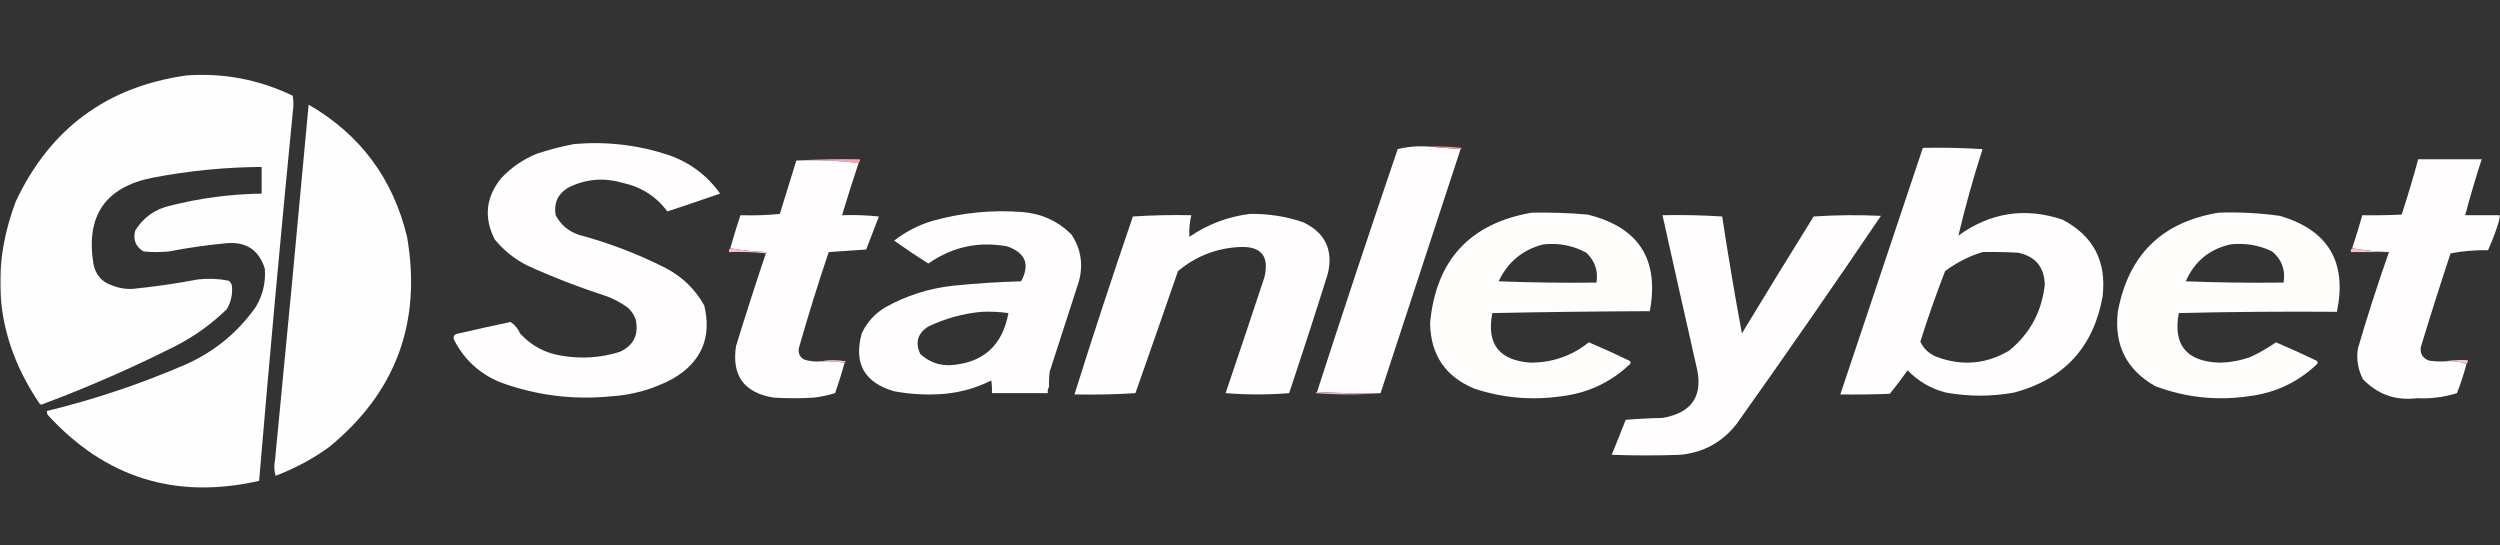
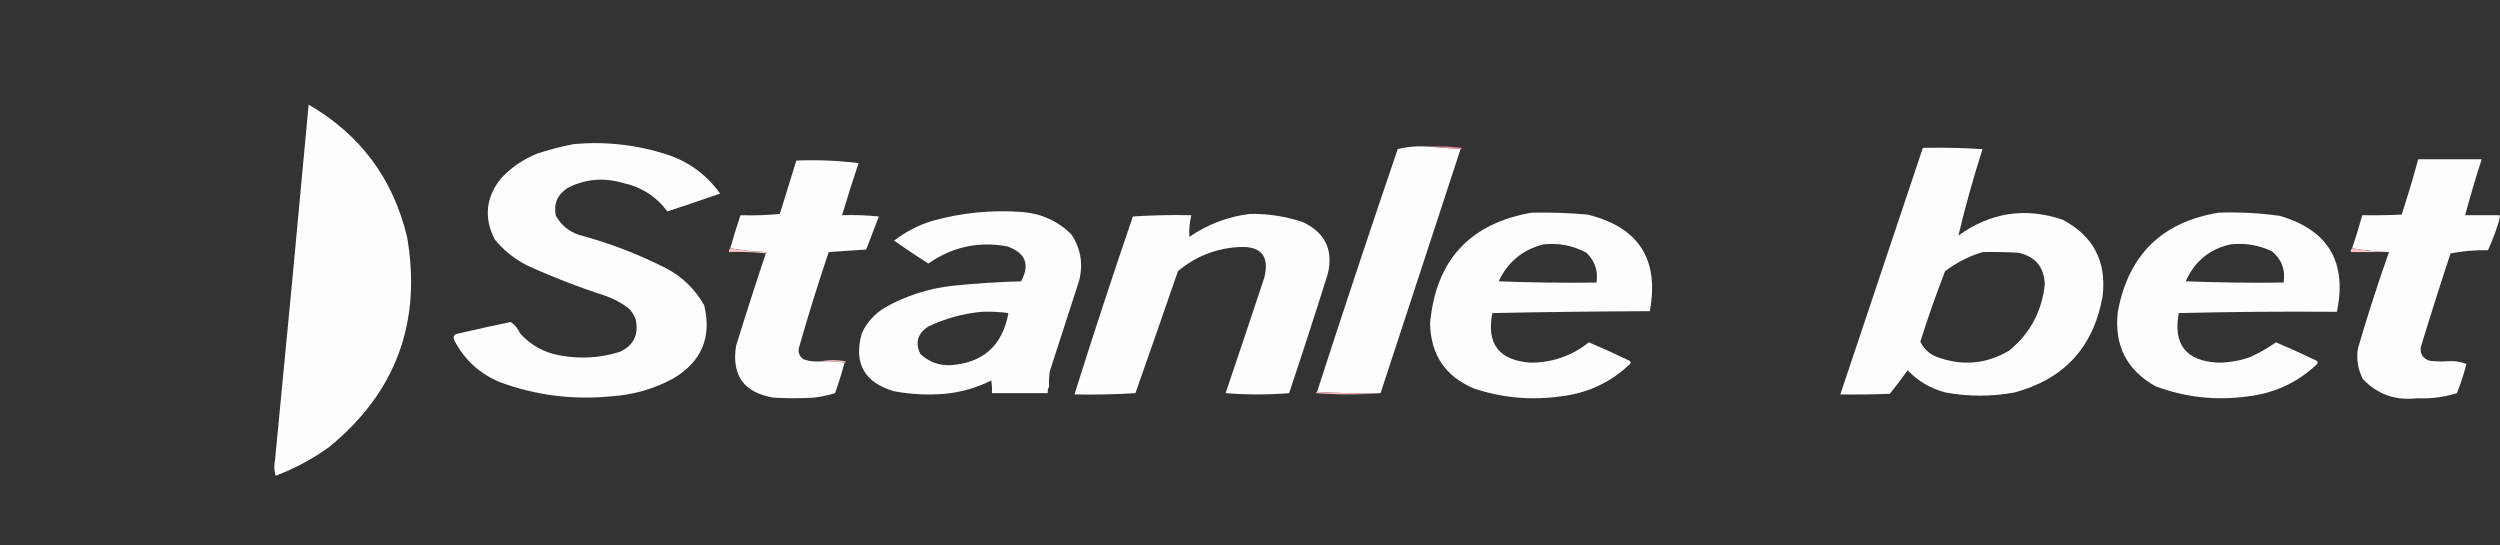
<svg xmlns="http://www.w3.org/2000/svg" width="752" height="164" viewBox="0 0 752 164" fill="none">
  <rect x="0" y="0" width="752" height="164" fill="#333333" stroke="none" />
  <g clip-path="url(#clip0_1517_1739)">
    <mask id="mask0_1517_1739" style="mask-type:luminance" maskUnits="userSpaceOnUse" x="0" y="0" width="752" height="164">
      <path d="M752 0H0V164H752V0Z" fill="white" />
    </mask>
    <g mask="url(#mask0_1517_1739)">
-       <path fill-rule="evenodd" clip-rule="evenodd" d="M56.161 22.683C67.361 21.909 77.995 23.948 88.061 28.801C88.316 30.457 88.316 32.114 88.061 33.771C84.434 70.708 81.06 107.665 77.937 144.644C52.816 150.345 31.613 143.718 14.329 124.763C14.145 124.401 14.081 124.018 14.138 123.616C28.418 120.148 42.298 115.497 55.779 109.661C64.459 105.818 71.526 100.019 76.982 92.266C79.081 88.71 79.972 84.886 79.656 80.796C77.896 75.219 74.076 72.67 68.195 73.15C62.369 73.692 56.575 74.52 50.813 75.635C48.266 75.89 45.719 75.89 43.172 75.635C40.781 74.195 39.953 72.093 40.689 69.327C43.119 65.397 46.62 62.912 51.195 61.871C60.211 59.587 69.379 58.377 78.701 58.239C78.701 55.563 78.701 52.887 78.701 50.211C67.645 50.292 56.693 51.375 45.847 53.46C31.712 56.28 25.791 64.882 28.082 79.267C28.715 82.703 30.689 84.933 34.004 85.957C35.847 86.67 37.757 86.989 39.734 86.913C46.396 86.249 53.018 85.293 59.6 84.046C62.686 83.701 65.743 83.829 68.769 84.428C69.227 84.773 69.546 85.219 69.724 85.766C70.046 88.361 69.536 90.782 68.195 93.031C63.699 97.403 58.669 101.035 53.105 103.927C40.047 110.525 26.676 116.387 12.992 121.513C12.558 121.8 12.176 121.736 11.846 121.322C-0.972 102.314 -3.328 82.051 4.778 60.533C15.088 38.648 32.215 26.032 56.161 22.683Z" fill="#FFFEFE" />
      <path fill-rule="evenodd" clip-rule="evenodd" d="M92.837 31.477C108.341 40.435 118.21 53.689 122.444 71.238C126.899 96.996 119.067 118.087 98.949 134.512C94.002 138.072 88.653 140.939 82.904 143.114C82.461 141.601 82.397 140.071 82.713 138.526C86.191 102.85 89.566 67.167 92.837 31.477Z" fill="#FFFEFE" />
      <path fill-rule="evenodd" clip-rule="evenodd" d="M172.681 43.328C182.341 42.491 191.764 43.575 200.951 46.578C207.43 48.798 212.651 52.684 216.614 58.239C211.341 60.062 206.056 61.846 200.76 63.591C197.343 59.042 192.823 56.175 187.198 54.989C181.504 53.329 176.028 53.839 170.771 56.518C167.739 58.446 166.529 61.186 167.141 64.738C168.694 67.653 171.05 69.628 174.209 70.664C183.214 73.074 191.873 76.387 200.187 80.605C205.197 83.197 209.081 86.957 211.839 91.883C214.135 101.499 211.015 108.827 202.479 113.866C196.634 117.017 190.394 118.802 183.76 119.219C172.337 120.341 161.259 118.939 150.523 115.013C144.265 112.445 139.618 108.176 136.579 102.206C136.28 101.467 136.471 100.893 137.152 100.485C142.615 99.214 148.091 98.003 153.579 96.853C154.848 97.682 155.803 98.829 156.445 100.294C159.781 103.971 163.919 106.202 168.861 106.985C174.82 108.018 180.678 107.635 186.434 105.838C190.611 103.912 192.203 100.662 191.209 96.088C190.712 94.646 189.884 93.435 188.726 92.457C186.731 91.012 184.566 89.865 182.232 89.016C174.156 86.407 166.261 83.348 158.546 79.84C154.744 77.907 151.497 75.295 148.804 72.002C145.495 65.466 146.132 59.349 150.714 53.651C153.779 50.363 157.409 47.878 161.602 46.196C165.282 44.992 168.975 44.036 172.681 43.328Z" fill="#FFFDFD" />
      <path fill-rule="evenodd" clip-rule="evenodd" d="M429.788 44.093C432.97 44.348 436.156 44.602 439.339 44.857C431.316 69.326 423.293 93.794 415.271 118.263C408.837 118.389 402.469 118.262 396.169 117.88C404.062 93.482 412.149 69.141 420.428 44.857C423.442 44.112 426.564 43.857 429.788 44.093Z" fill="#FFFDFD" />
      <path fill-rule="evenodd" clip-rule="evenodd" d="M429.788 44.094C433.108 43.968 436.42 44.095 439.721 44.477C439.675 44.709 439.545 44.836 439.339 44.859C436.156 44.604 432.97 44.349 429.788 44.094Z" fill="#F7929C" />
      <path d="M578.398 44.477C584.389 44.35 590.375 44.477 596.354 44.859C593.557 53.517 591.139 62.183 589.095 70.857C598.745 63.891 609.186 62.298 620.422 66.078C629.713 70.974 633.723 78.685 632.455 89.209C629.72 104.437 620.868 114.059 605.904 118.074C599.024 119.324 592.147 119.324 585.274 118.074C580.801 116.921 576.98 114.691 573.813 111.384C572.106 113.796 570.321 116.153 568.465 118.456C563.499 118.647 558.533 118.711 553.566 118.647C561.845 93.924 570.12 69.201 578.398 44.477ZM607.051 76.012C603.486 75.82 599.922 75.757 596.354 75.82C592.285 77.06 588.53 78.972 585.084 81.556C582.372 88.547 579.888 95.62 577.634 102.774C578.658 104.944 580.312 106.474 582.601 107.362C590.191 110.181 597.45 109.544 604.376 105.45C610.634 100.324 614.198 93.696 615.073 85.569C614.894 80.293 612.219 77.107 607.051 76.012Z" fill="#FFFDFD" />
-       <path fill-rule="evenodd" clip-rule="evenodd" d="M239.536 48.297C245.837 47.915 252.204 47.788 258.638 47.914C258.728 48.408 258.601 48.79 258.256 49.061C252.156 48.302 245.917 48.047 239.536 48.297Z" fill="#F8A5AF" />
      <path fill-rule="evenodd" clip-rule="evenodd" d="M239.536 48.295C245.917 48.046 252.156 48.301 258.256 49.06C256.523 54.262 254.868 59.487 253.289 64.735C256.991 64.608 260.684 64.736 264.368 65.118C263.096 68.431 261.821 71.744 260.548 75.058C256.769 75.317 253.012 75.572 249.278 75.823C246.05 85.386 243.057 95.008 240.3 104.688C240.03 106.192 240.539 107.339 241.829 108.129C243.433 108.651 245.088 108.842 246.795 108.702C249.287 108.579 251.706 108.706 254.054 109.084C253.216 112.171 252.261 115.23 251.188 118.26C249.141 118.889 247.039 119.335 244.885 119.598C240.81 119.853 236.735 119.853 232.66 119.598C223.815 118.144 220.058 112.983 221.39 104.114C224.271 94.763 227.264 85.46 230.368 76.205C230.575 76.182 230.702 76.055 230.75 75.823C226.916 75.69 223.223 75.307 219.671 74.676C220.614 71.335 221.632 68.021 222.727 64.735C226.683 64.862 230.63 64.735 234.57 64.353C236.234 58.957 237.889 53.605 239.536 48.295Z" fill="#FFFDFE" />
      <path fill-rule="evenodd" clip-rule="evenodd" d="M735.413 108.703C737.743 108.467 739.906 108.722 741.907 109.468C741.147 112.455 740.192 115.387 739.042 118.261C735.138 119.474 731.126 119.984 727.008 119.79C720.602 120.565 715.192 118.653 710.772 114.055C709.278 111.166 708.77 108.107 709.244 104.88C712.098 95.099 715.219 85.413 718.604 75.823C714.829 75.692 711.139 75.31 707.525 74.677C708.621 71.386 709.641 68.072 710.581 64.736C714.531 64.8 718.477 64.736 722.424 64.545C724.227 59.049 725.881 53.505 727.39 47.914C733.759 47.914 740.123 47.914 746.492 47.914C744.681 53.478 743.027 59.086 741.525 64.736C745.09 64.736 748.658 64.736 752.222 64.736C751.214 68.336 749.942 71.84 748.402 75.25C744.547 75.201 740.792 75.519 737.132 76.206C734.018 85.611 731.027 95.042 728.154 104.497C727.971 106.572 728.865 107.91 730.829 108.512C732.353 108.703 733.881 108.766 735.413 108.703Z" fill="#FFFDFD" />
      <path d="M460.732 63.97C466.348 63.855 471.949 64.045 477.542 64.544C492.922 68.31 499.165 77.996 496.262 93.6C480.469 93.664 464.679 93.855 448.89 94.174C447.09 103.437 450.911 108.408 460.351 109.085C466.956 109.091 472.812 107.052 477.924 102.968C482.042 104.71 486.118 106.557 490.148 108.511C490.511 108.785 490.577 109.104 490.34 109.467C484.514 115.025 477.573 118.275 469.52 119.216C460.676 120.471 452.014 119.707 443.541 116.922C434.796 113.324 430.342 106.761 430.17 97.232C431.893 78.305 442.082 67.217 460.732 63.97ZM477.16 76.013C473.122 73.831 468.793 73.002 464.171 73.528C457.993 75.12 453.535 78.817 450.8 84.616C460.603 84.998 470.405 85.125 480.216 84.998C480.77 81.457 479.75 78.462 477.16 76.013Z" fill="#FFFCFC" />
      <path d="M667.412 63.97C673.558 63.757 679.671 64.076 685.749 64.926C700.327 69.18 706.057 78.801 702.94 93.791C687.059 93.665 671.205 93.792 655.378 94.173C653.624 103.636 657.574 108.607 667.22 109.084C670.571 109.079 673.818 108.505 676.963 107.363C679.667 106.112 682.212 104.647 684.603 102.967C688.721 104.709 692.798 106.556 696.828 108.51C697.191 108.784 697.256 109.103 697.019 109.466C691.201 115.02 684.263 118.269 676.198 119.215C666.628 120.572 657.334 119.553 648.31 116.156C639.657 111.262 635.898 103.807 637.04 93.791C640.188 76.685 650.312 66.744 667.412 63.97ZM683.457 75.631C679.48 73.703 675.277 73.003 670.849 73.529C664.554 74.965 660.095 78.66 657.478 84.616C667.281 84.998 677.085 85.126 686.895 84.999C687.522 81.201 686.375 78.079 683.457 75.631Z" fill="#FFFCFC" />
      <path fill-rule="evenodd" clip-rule="evenodd" d="M375.921 64.352C381.419 64.249 386.767 65.077 391.967 66.838C398.603 69.987 401.086 75.149 399.416 82.322C395.646 94.339 391.764 106.318 387.764 118.26C381.396 118.769 375.031 118.769 368.663 118.26C372.586 106.673 376.472 95.075 380.315 83.469C381.87 77.126 379.451 74.068 373.056 74.293C365.985 74.612 359.742 77.034 354.337 81.557C350.108 93.806 345.844 106.04 341.539 118.26C335.43 118.642 329.317 118.769 323.201 118.642C328.825 100.734 334.685 82.892 340.775 65.117C346.627 64.735 352.484 64.608 358.348 64.735C357.821 66.875 357.63 69.042 357.775 71.234C363.299 67.46 369.347 65.166 375.921 64.352Z" fill="#FFFDFD" />
-       <path fill-rule="evenodd" clip-rule="evenodd" d="M500.082 64.735C506.072 64.608 512.058 64.736 518.037 65.118C519.825 76.899 521.8 88.623 523.959 100.291C531.08 88.516 538.273 76.792 545.543 65.118C552.29 64.672 559.037 64.608 565.791 64.926C551.572 85.93 537.12 106.766 522.43 127.436C518.117 133.003 512.452 136.125 505.43 136.803C498.554 137.058 491.677 137.058 484.8 136.803C486.237 133.32 487.639 129.815 489.003 126.289C492.689 125.971 496.384 125.78 500.082 125.715C509.147 124.149 512.521 118.86 510.205 109.849C506.786 94.812 503.413 79.774 500.082 64.735Z" fill="#FFFDFD" />
      <path fill-rule="evenodd" clip-rule="evenodd" d="M219.671 74.68C223.223 75.311 226.916 75.694 230.75 75.827C230.702 76.059 230.575 76.186 230.368 76.209C226.744 75.829 223.051 75.702 219.289 75.827C219.198 75.333 219.325 74.951 219.671 74.68Z" fill="#FAC3CA" />
      <path fill-rule="evenodd" clip-rule="evenodd" d="M707.525 74.68C711.139 75.313 714.829 75.695 718.603 75.827C714.783 75.827 710.963 75.827 707.143 75.827C707.051 75.333 707.181 74.951 707.525 74.68Z" fill="#FAC0C7" />
      <path fill-rule="evenodd" clip-rule="evenodd" d="M246.795 108.706C249.282 108.202 251.829 108.202 254.436 108.706C254.388 108.938 254.261 109.065 254.054 109.088C251.706 108.71 249.287 108.583 246.795 108.706Z" fill="#FBBFC5" />
-       <path fill-rule="evenodd" clip-rule="evenodd" d="M735.413 108.701C737.633 108.323 739.925 108.196 742.289 108.319C742.381 108.813 742.251 109.195 741.907 109.466C739.906 108.72 737.743 108.465 735.413 108.701Z" fill="#FBC6CC" />
      <path d="M280.414 66.457C289.296 63.966 298.335 63.074 307.538 63.781C313.284 64.25 318.185 66.48 322.246 70.472C325.138 74.806 325.902 79.523 324.538 84.618C321.612 93.662 318.682 102.71 315.752 111.763C315.561 113.287 315.495 114.816 315.56 116.351C315.296 116.746 315.16 117.192 315.145 117.688C315.142 117.821 315.147 117.956 315.161 118.096C315.166 118.15 315.17 118.206 315.179 118.262H298.369C298.434 116.981 298.37 115.707 298.179 114.438C293.797 116.643 289.147 117.981 284.234 118.453C279.096 118.887 274.003 118.633 268.953 117.688C259.981 115.086 256.733 109.288 259.211 100.293C260.762 96.956 263.119 94.344 266.278 92.455C272.574 88.936 279.321 86.769 286.526 85.956C293.384 85.256 300.26 84.81 307.156 84.618C309.876 79.542 308.478 76.037 302.954 74.104C294.332 72.528 286.438 74.25 279.267 79.266C275.749 77.062 272.311 74.768 268.953 72.384C272.391 69.708 276.212 67.732 280.414 66.457ZM303.336 94.18C300.673 93.799 297.999 93.671 295.313 93.797C289.747 94.299 284.398 95.764 279.267 98.194C276.047 100.237 275.218 102.978 276.784 106.414C279.283 108.799 282.278 109.946 285.763 109.854C295.68 109.22 301.536 103.995 303.336 94.18Z" fill="#FFFDFD" />
      <path fill-rule="evenodd" clip-rule="evenodd" d="M396.169 117.883C402.469 118.264 408.837 118.391 415.271 118.265C408.837 118.772 402.343 118.772 395.787 118.265C395.833 118.033 395.963 117.906 396.169 117.883Z" fill="#F8B3BB" />
    </g>
  </g>
  <defs>
    <clipPath id="clip0_1517_1739">
      <rect width="752" height="164" fill="white" />
    </clipPath>
  </defs>
</svg>